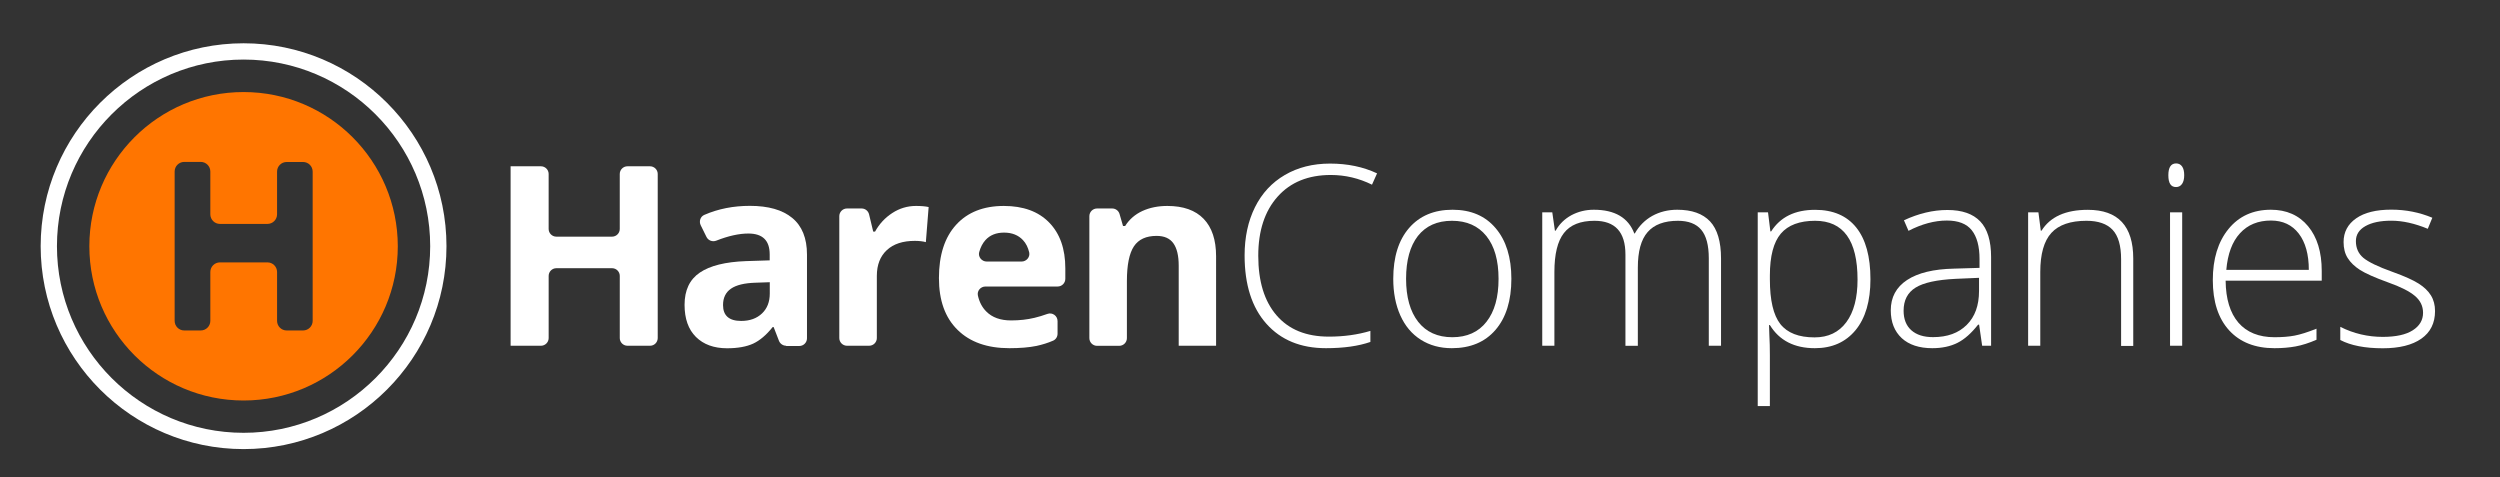
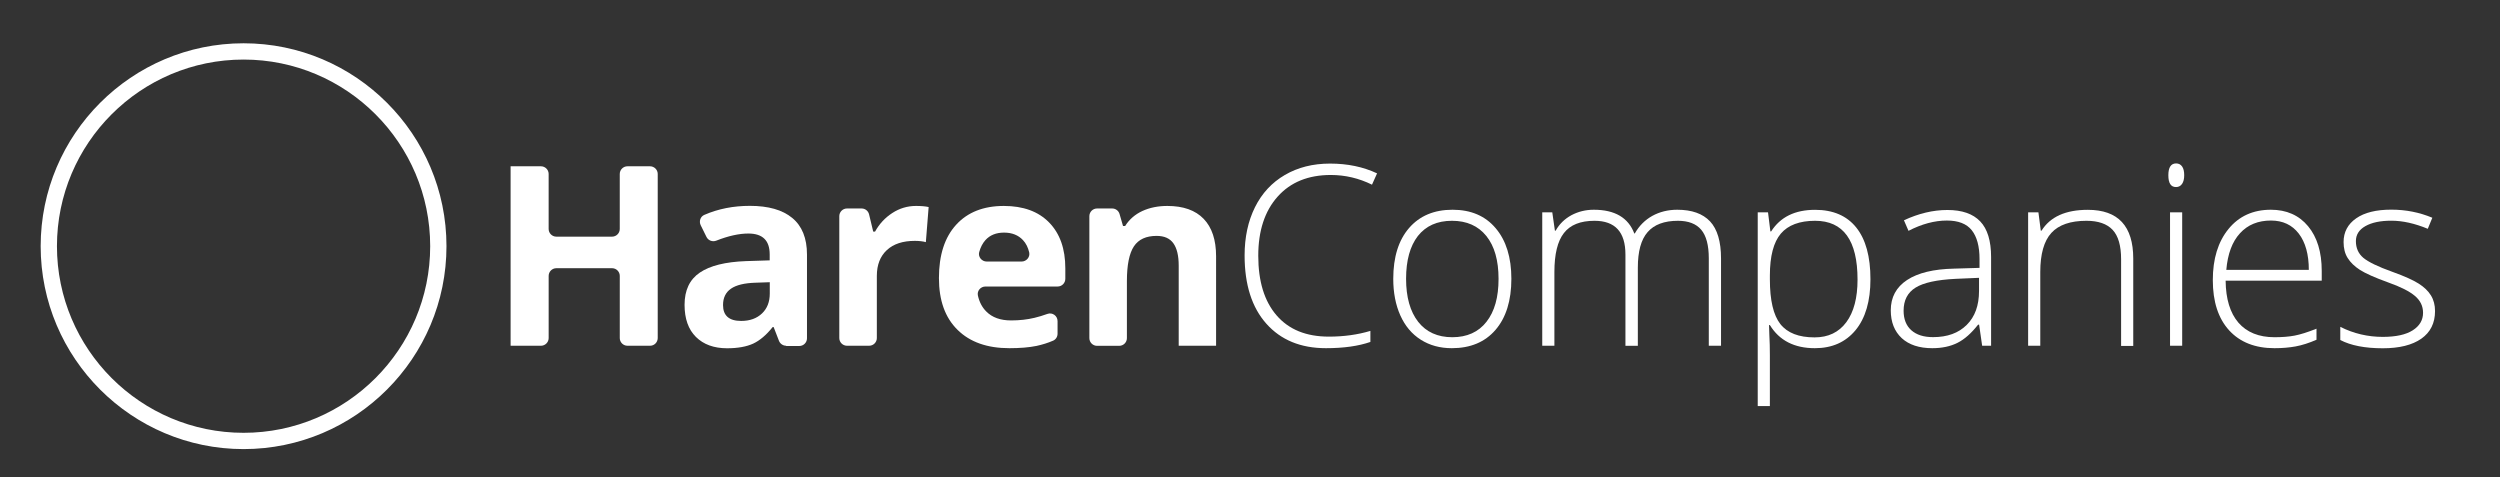
<svg xmlns="http://www.w3.org/2000/svg" version="1.1" x="0px" y="0px" viewBox="0 0 2963.2 565.9" style="enable-background:new 0 0 2963.2 565.9;" xml:space="preserve">
  <rect x="0" y="0" width="2963.2" height="565.9" fill="#333333" stroke="none" />
  <style type="text/css">
	.Arched_x0020_Green{fill:url(#SVGID_1_);stroke:#FFFFFF;stroke-width:0.25;stroke-miterlimit:1;}
	.st0{display:none;fill:#163E7E;}
	.st1{fill:#FFFFFF;}
	.st2{fill:#FF7500;}
</style>
  <linearGradient id="SVGID_1_" gradientUnits="userSpaceOnUse" x1="3011.347" y1="-306.106" x2="3012.054" y2="-306.813">
    <stop offset="0" style="stop-color:#1EAB4B" />
    <stop offset="0.983" style="stop-color:#19361B" />
  </linearGradient>
  <g id="back">
    <rect x="-259" y="-359.7" class="st0" width="3524.4" height="1303" />
  </g>
  <g id="design">
    <g>
      <g>
        <g>
          <path class="st1" d="M770.5,409.8h-26.8c-5,0-9.1-4.1-9.1-9.1v-73.7c0-5-4.1-9.1-9.1-9.1h-66.1c-5,0-9.1,4.1-9.1,9.1v73.7      c0,5-4.1,9.1-9.1,9.1h-36V197.1h36c5,0,9.1,4.1,9.1,9.1v65.2c0,5,4.1,9.1,9.1,9.1h66.1c5,0,9.1-4.1,9.1-9.1v-65.2      c0-5,4.1-9.1,9.1-9.1h26.8c5,0,9.1,4.1,9.1,9.1v194.6C779.5,405.8,775.5,409.8,770.5,409.8z" />
          <path class="st1" d="M931.8,409.8c-3.7,0-7.1-2.3-8.5-5.8l-6.3-16.3h-1.2c-7.5,9.4-15.2,15.9-23.1,19.6      c-7.9,3.6-18.2,5.5-30.9,5.5c-15.6,0-27.9-4.5-36.9-13.4c-9-8.9-13.5-21.6-13.5-38.1c0-17.3,6-30,18.1-38.2      c12.1-8.2,30.3-12.7,54.6-13.6l28.2-0.9v-7.1c0-16.5-8.4-24.7-25.3-24.7c-11,0-23.7,2.8-37.9,8.4c-4.5,1.8-9.5,0-11.7-4.3      l-6.9-14c-2.2-4.5-0.4-10.2,4.3-12.2c16.5-7.2,34.5-10.7,54-10.7c21.8,0,38.6,4.7,50.2,14.3c11.6,9.5,17.5,24,17.5,43.4v99.3      c0,5-4.1,9.1-9.1,9.1H931.8z M912.5,334.5l-17.2,0.6c-12.9,0.4-22.5,2.7-28.8,7c-6.3,4.3-9.5,10.8-9.5,19.5      c0,12.5,7.2,18.8,21.5,18.8c10.3,0,18.5-3,24.7-8.9c6.2-5.9,9.2-13.8,9.2-23.6V334.5z" />
          <path class="st1" d="M1085.7,244.1c6,0,11,0.4,15,1.3l-3.3,41.6c-3.6-1-8-1.5-13.1-1.5c-14.2,0-25.2,3.6-33.1,10.9      c-7.9,7.3-11.9,17.5-11.9,30.6v73.7c0,5-4.1,9.1-9.1,9.1h-26.3c-5,0-9.1-4.1-9.1-9.1V256.2c0-5,4.1-9.1,9.1-9.1h17.4      c4.2,0,7.8,2.9,8.8,7l4.9,20.4h2.2c5-9.1,11.9-16.5,20.4-22C1066.2,246.9,1075.6,244.1,1085.7,244.1z" />
          <path class="st1" d="M1196.4,412.7c-26.2,0-46.7-7.2-61.4-21.7c-14.8-14.5-22.1-34.9-22.1-61.4c0-27.3,6.8-48.3,20.4-63.2      c13.6-14.9,32.5-22.3,56.5-22.3c23,0,40.9,6.5,53.7,19.6c12.8,13.1,19.2,31.2,19.2,54.3v12.5c0,5-4.1,9.1-9.1,9.1h-85.6      c-5.7,0-10.2,5.2-8.9,10.8c1.7,7.6,5,13.9,9.9,18.8c7,7.1,16.8,10.6,29.4,10.6c9.8,0,19.1-1,27.8-3.1c4.9-1.2,10-2.7,15.2-4.6      c5.9-2.2,12.1,2.2,12.1,8.5v14.9c0,3.6-2,6.9-5.3,8.3c-6.2,2.7-12.7,4.7-19.6,6.2C1219.8,411.8,1209.1,412.7,1196.4,412.7z       M1190.1,275.7c-9.4,0-16.8,3-22.1,8.9c-3.4,3.8-5.8,8.5-7.4,14.3c-1.5,5.6,3.1,11.1,8.9,11.1h41.4c5.7,0,10.2-5.3,9-10.8      c-1.4-5.9-3.8-10.8-7.4-14.6C1207,278.7,1199.5,275.7,1190.1,275.7z" />
-           <path class="st1" d="M1441.5,409.8h-44.4v-95c0-11.7-2.1-20.5-6.3-26.4c-4.2-5.9-10.8-8.8-19.9-8.8c-12.4,0-21.4,4.1-26.9,12.4      s-8.3,22-8.3,41.3v67.5c0,5-4.1,9.1-9.1,9.1h-26.3c-5,0-9.1-4.1-9.1-9.1V256.2c0-5,4.1-9.1,9.1-9.1h18c4,0,7.6,2.7,8.7,6.6      l4.1,14.2h2.5c4.9-7.9,11.8-13.8,20.4-17.8c8.7-4,18.6-6,29.6-6c18.9,0,33.3,5.1,43.1,15.3c9.8,10.2,14.7,25,14.7,44.3V409.8z" />
+           <path class="st1" d="M1441.5,409.8h-44.4v-95c0-11.7-2.1-20.5-6.3-26.4c-4.2-5.9-10.8-8.8-19.9-8.8c-12.4,0-21.4,4.1-26.9,12.4      s-8.3,22-8.3,41.3v67.5c0,5-4.1,9.1-9.1,9.1h-26.3c-5,0-9.1-4.1-9.1-9.1V256.2c0-5,4.1-9.1,9.1-9.1h18c4,0,7.6,2.7,8.7,6.6      l4.1,14.2h2.5c4.9-7.9,11.8-13.8,20.4-17.8c8.7-4,18.6-6,29.6-6c18.9,0,33.3,5.1,43.1,15.3c9.8,10.2,14.7,25,14.7,44.3V409.8" />
          <path class="st1" d="M1577.4,207.4c-26.7,0-47.7,8.5-63,25.6c-15.3,17.1-23,40.5-23,70.1c0,30.4,7.2,53.9,21.7,70.7      c14.5,16.8,35.1,25.2,62,25.2c17.8,0,34.2-2.3,49.2-6.8v13.1c-14.1,4.9-31.6,7.4-52.7,7.4c-29.9,0-53.4-9.7-70.6-29      s-25.8-46.3-25.8-80.9c0-21.6,4.1-40.7,12.3-57.2c8.2-16.5,20-29.2,35.4-38.2c15.4-9,33.2-13.5,53.6-13.5      c20.8,0,39.3,3.9,55.7,11.6l-6,13.4C1610.8,211.3,1594.5,207.4,1577.4,207.4z" />
          <path class="st1" d="M1791.4,330.5c0,25.8-6.3,46-18.8,60.5c-12.5,14.5-29.8,21.7-51.8,21.7c-13.9,0-26.1-3.3-36.7-10      c-10.6-6.7-18.7-16.3-24.3-28.8c-5.6-12.5-8.4-27-8.4-43.4c0-25.8,6.3-45.9,18.8-60.3c12.5-14.4,29.7-21.6,51.5-21.6      c21.7,0,38.8,7.3,51.1,21.9C1785.2,285.1,1791.4,305.1,1791.4,330.5z M1666.6,330.5c0,21.7,4.8,38.7,14.3,50.9      c9.6,12.2,23.1,18.3,40.5,18.3s31-6.1,40.5-18.3c9.6-12.2,14.3-29.1,14.3-50.9c0-21.8-4.8-38.8-14.5-50.8s-23.2-18-40.7-18      c-17.5,0-30.9,6-40.4,18C1671.3,291.7,1666.6,308.6,1666.6,330.5z" />
          <path class="st1" d="M2025.4,409.8V306.1c0-15.4-3-26.7-9-33.8c-6-7.1-15.2-10.6-27.6-10.6c-16.2,0-28.2,4.5-35.9,13.4      c-7.8,8.9-11.6,22.9-11.6,42.1v92.7h-14.7V301.7c0-26.7-12.2-40-36.7-40c-16.6,0-28.7,4.8-36.2,14.5      c-7.6,9.7-11.3,25.1-11.3,46.3v87.3h-14.4V251.7h11.9l3.1,21.7h0.9c4.4-7.9,10.6-13.9,18.6-18.3c8.1-4.3,16.9-6.5,26.6-6.5      c24.9,0,40.9,9.4,48,28.1h0.6c5.1-9,12.1-16,20.7-20.8c8.7-4.8,18.6-7.3,29.6-7.3c17.3,0,30.2,4.6,38.9,13.8      c8.6,9.2,13,23.9,13,43.9v103.5H2025.4z" />
          <path class="st1" d="M2151.1,412.7c-24.3,0-42.1-9.1-53.3-27.4h-1l0.4,12.2c0.4,7.2,0.6,15,0.6,23.6v60.2h-14.4V251.7h12.2      l2.8,22.6h0.9c10.9-17.1,28.2-25.6,52.1-25.6c21.3,0,37.6,7,48.8,21c11.2,14,16.8,34.4,16.8,61.2c0,26-5.9,46.2-17.7,60.5      C2187.5,405.6,2171.5,412.7,2151.1,412.7z M2150.8,399.9c16.2,0,28.7-6,37.6-18c8.9-12,13.3-28.9,13.3-50.5      c0-46.5-16.8-69.7-50.3-69.7c-18.4,0-32,5.1-40.6,15.2c-8.6,10.1-13,26.7-13,49.6v4.6c0,24.7,4.1,42.4,12.4,53      C2118.6,394.7,2132.1,399.9,2150.8,399.9z" />
          <path class="st1" d="M2349.4,409.8l-3.6-25h-1.2c-8,10.2-16.1,17.4-24.5,21.6c-8.4,4.2-18.3,6.3-29.8,6.3      c-15.5,0-27.6-4-36.2-11.9c-8.6-8-13-19-13-33c0-15.4,6.4-27.4,19.3-35.9c12.9-8.5,31.5-13,55.8-13.5l30.1-0.9V307      c0-15-3.1-26.4-9.2-34.1c-6.1-7.7-16-11.5-29.5-11.5c-14.6,0-29.8,4.1-45.5,12.2l-5.4-12.5c17.4-8.1,34.5-12.2,51.5-12.2      c17.4,0,30.3,4.5,38.9,13.5c8.6,9,12.9,23.1,12.9,42.2v105.2H2349.4z M2291.2,399.6c16.9,0,30.2-4.8,39.9-14.5      c9.8-9.7,14.6-23.1,14.6-40.2v-15.6l-27.7,1.2c-22.2,1.1-38,4.5-47.5,10.4c-9.5,5.9-14.2,15-14.2,27.4c0,9.9,3,17.6,9.1,23.1      C2271.6,396.9,2280.1,399.6,2291.2,399.6z" />
          <path class="st1" d="M2514.1,409.8V307.2c0-15.9-3.3-27.5-10-34.7c-6.7-7.2-17.1-10.8-31.1-10.8c-18.9,0-32.8,4.8-41.5,14.3      c-8.8,9.6-13.2,25.1-13.2,46.5v87.3h-14.4V251.7h12.2l2.8,21.7h0.9c10.3-16.5,28.6-24.7,54.9-24.7c35.9,0,53.8,19.3,53.8,57.8      v103.5H2514.1z" />
          <path class="st1" d="M2570.1,207.7c0-9.3,3.1-14,9.2-14c3,0,5.4,1.2,7.1,3.6c1.7,2.4,2.5,5.9,2.5,10.3c0,4.4-0.8,7.8-2.5,10.3      c-1.7,2.5-4.1,3.8-7.1,3.8C2573.1,221.8,2570.1,217.1,2570.1,207.7z M2586.5,409.8h-14.4V251.7h14.4V409.8z" />
          <path class="st1" d="M2695.9,412.7c-23,0-40.9-7.1-53.8-21.2c-12.9-14.2-19.3-34-19.3-59.5c0-25.2,6.2-45.4,18.6-60.6      c12.4-15.2,29.2-22.8,50.2-22.8c18.6,0,33.3,6.5,44.1,19.5c10.8,13,16.2,30.7,16.2,53v11.6H2638c0.2,21.7,5.3,38.3,15.2,49.8      c9.9,11.4,24.2,17.2,42.7,17.2c9,0,17-0.6,23.8-1.9c6.8-1.3,15.5-4,26-8.2v13.1c-8.9,3.9-17.2,6.5-24.7,7.9      C2713.4,412,2705,412.7,2695.9,412.7z M2691.7,261.4c-15.2,0-27.5,5-36.7,15.1c-9.2,10-14.6,24.5-16.2,43.4h97.8      c0-18.3-4-32.7-11.9-43C2716.8,266.6,2705.8,261.4,2691.7,261.4z" />
          <path class="st1" d="M2886.2,368.7c0,14.2-5.4,25.1-16.2,32.7c-10.8,7.6-26,11.4-45.8,11.4c-21.1,0-37.9-3.3-50.3-9.8v-15.6      c15.9,8,32.7,11.9,50.3,11.9c15.6,0,27.5-2.6,35.6-7.8c8.1-5.2,12.2-12.1,12.2-20.7c0-8-3.2-14.6-9.7-20.1      c-6.4-5.4-17-10.8-31.8-16c-15.8-5.7-26.9-10.7-33.3-14.8c-6.4-4.1-11.2-8.8-14.5-14c-3.3-5.2-4.9-11.5-4.9-19      c0-11.8,5-21.2,14.9-28.1c9.9-6.9,23.8-10.3,41.7-10.3c17.1,0,33.3,3.2,48.6,9.6l-5.4,13.1c-15.5-6.4-29.9-9.6-43.2-9.6      c-12.9,0-23.1,2.1-30.7,6.4c-7.6,4.3-11.3,10.2-11.3,17.8c0,8.2,2.9,14.8,8.8,19.8c5.9,4.9,17.3,10.5,34.4,16.6      c14.3,5.1,24.6,9.8,31.1,13.9c6.5,4.1,11.4,8.8,14.6,14C2884.6,355.4,2886.2,361.6,2886.2,368.7z" />
        </g>
      </g>
      <g>
        <g>
          <path class="st1" d="M288.7,532.3c-132.6,0-240.5-107.9-240.5-240.5S156.1,51.3,288.7,51.3c132.6,0,240.5,107.9,240.5,240.5      S421.3,532.3,288.7,532.3z M288.7,70.6c-122,0-221.2,99.2-221.2,221.2S166.7,513,288.7,513s221.2-99.2,221.2-221.2      S410.7,70.6,288.7,70.6z" />
        </g>
      </g>
-       <path class="st2" d="M288.7,109.1c-100.9,0-182.8,81.8-182.8,182.8c0,100.9,81.8,182.8,182.8,182.8    c100.9,0,182.8-81.8,182.8-182.8C471.4,190.9,389.6,109.1,288.7,109.1z M370.6,380.3c0,6.3-5.1,11.4-11.4,11.4h-19.4    c-6.3,0-11.4-5.1-11.4-11.4v-57.9c0-6.3-5.1-11.4-11.4-11.4h-56.3c-6.3,0-11.4,5.1-11.4,11.4v57.9c0,6.3-5.1,11.4-11.4,11.4h-19.5    c-6.3,0-11.4-5.1-11.4-11.4v-177c0-6.3,5.1-11.4,11.4-11.4h19.5c6.3,0,11.4,5.1,11.4,11.4V254c0,6.3,5.1,11.4,11.4,11.4h56.3    c6.3,0,11.4-5.1,11.4-11.4v-50.6c0-6.3,5.1-11.4,11.4-11.4h19.4c6.3,0,11.4,5.1,11.4,11.4V380.3z" />
    </g>
  </g>
</svg>